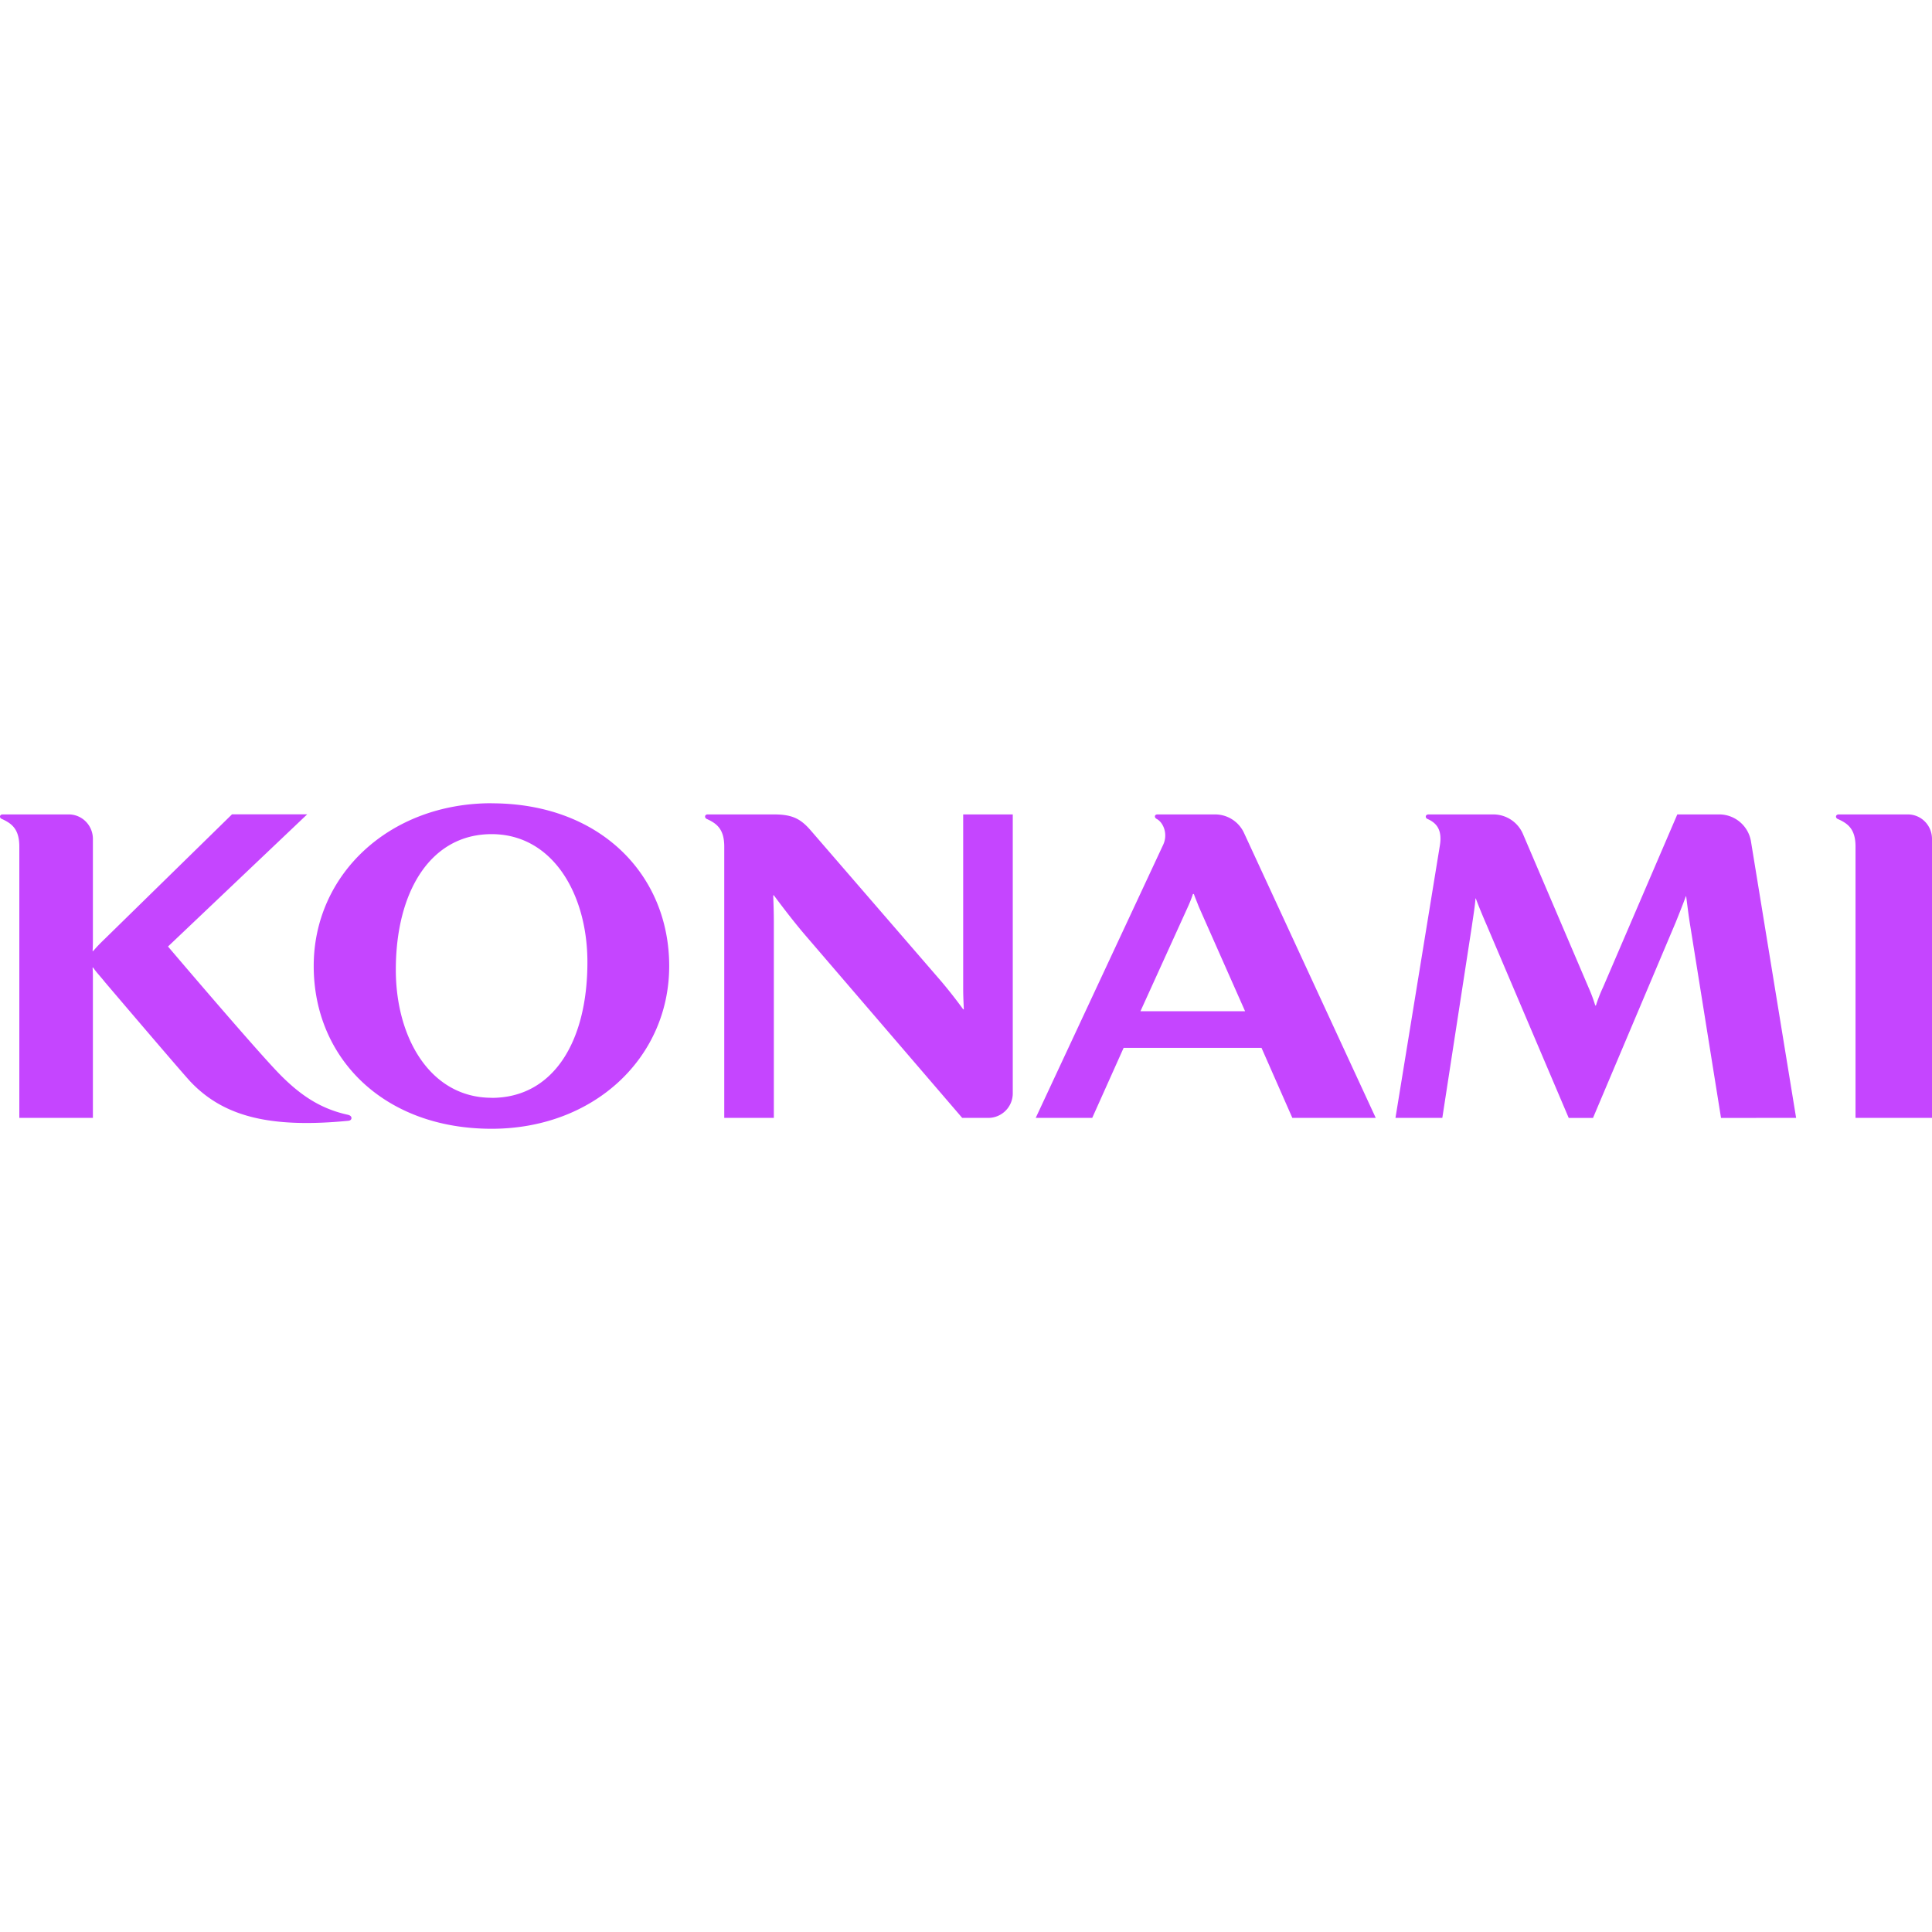
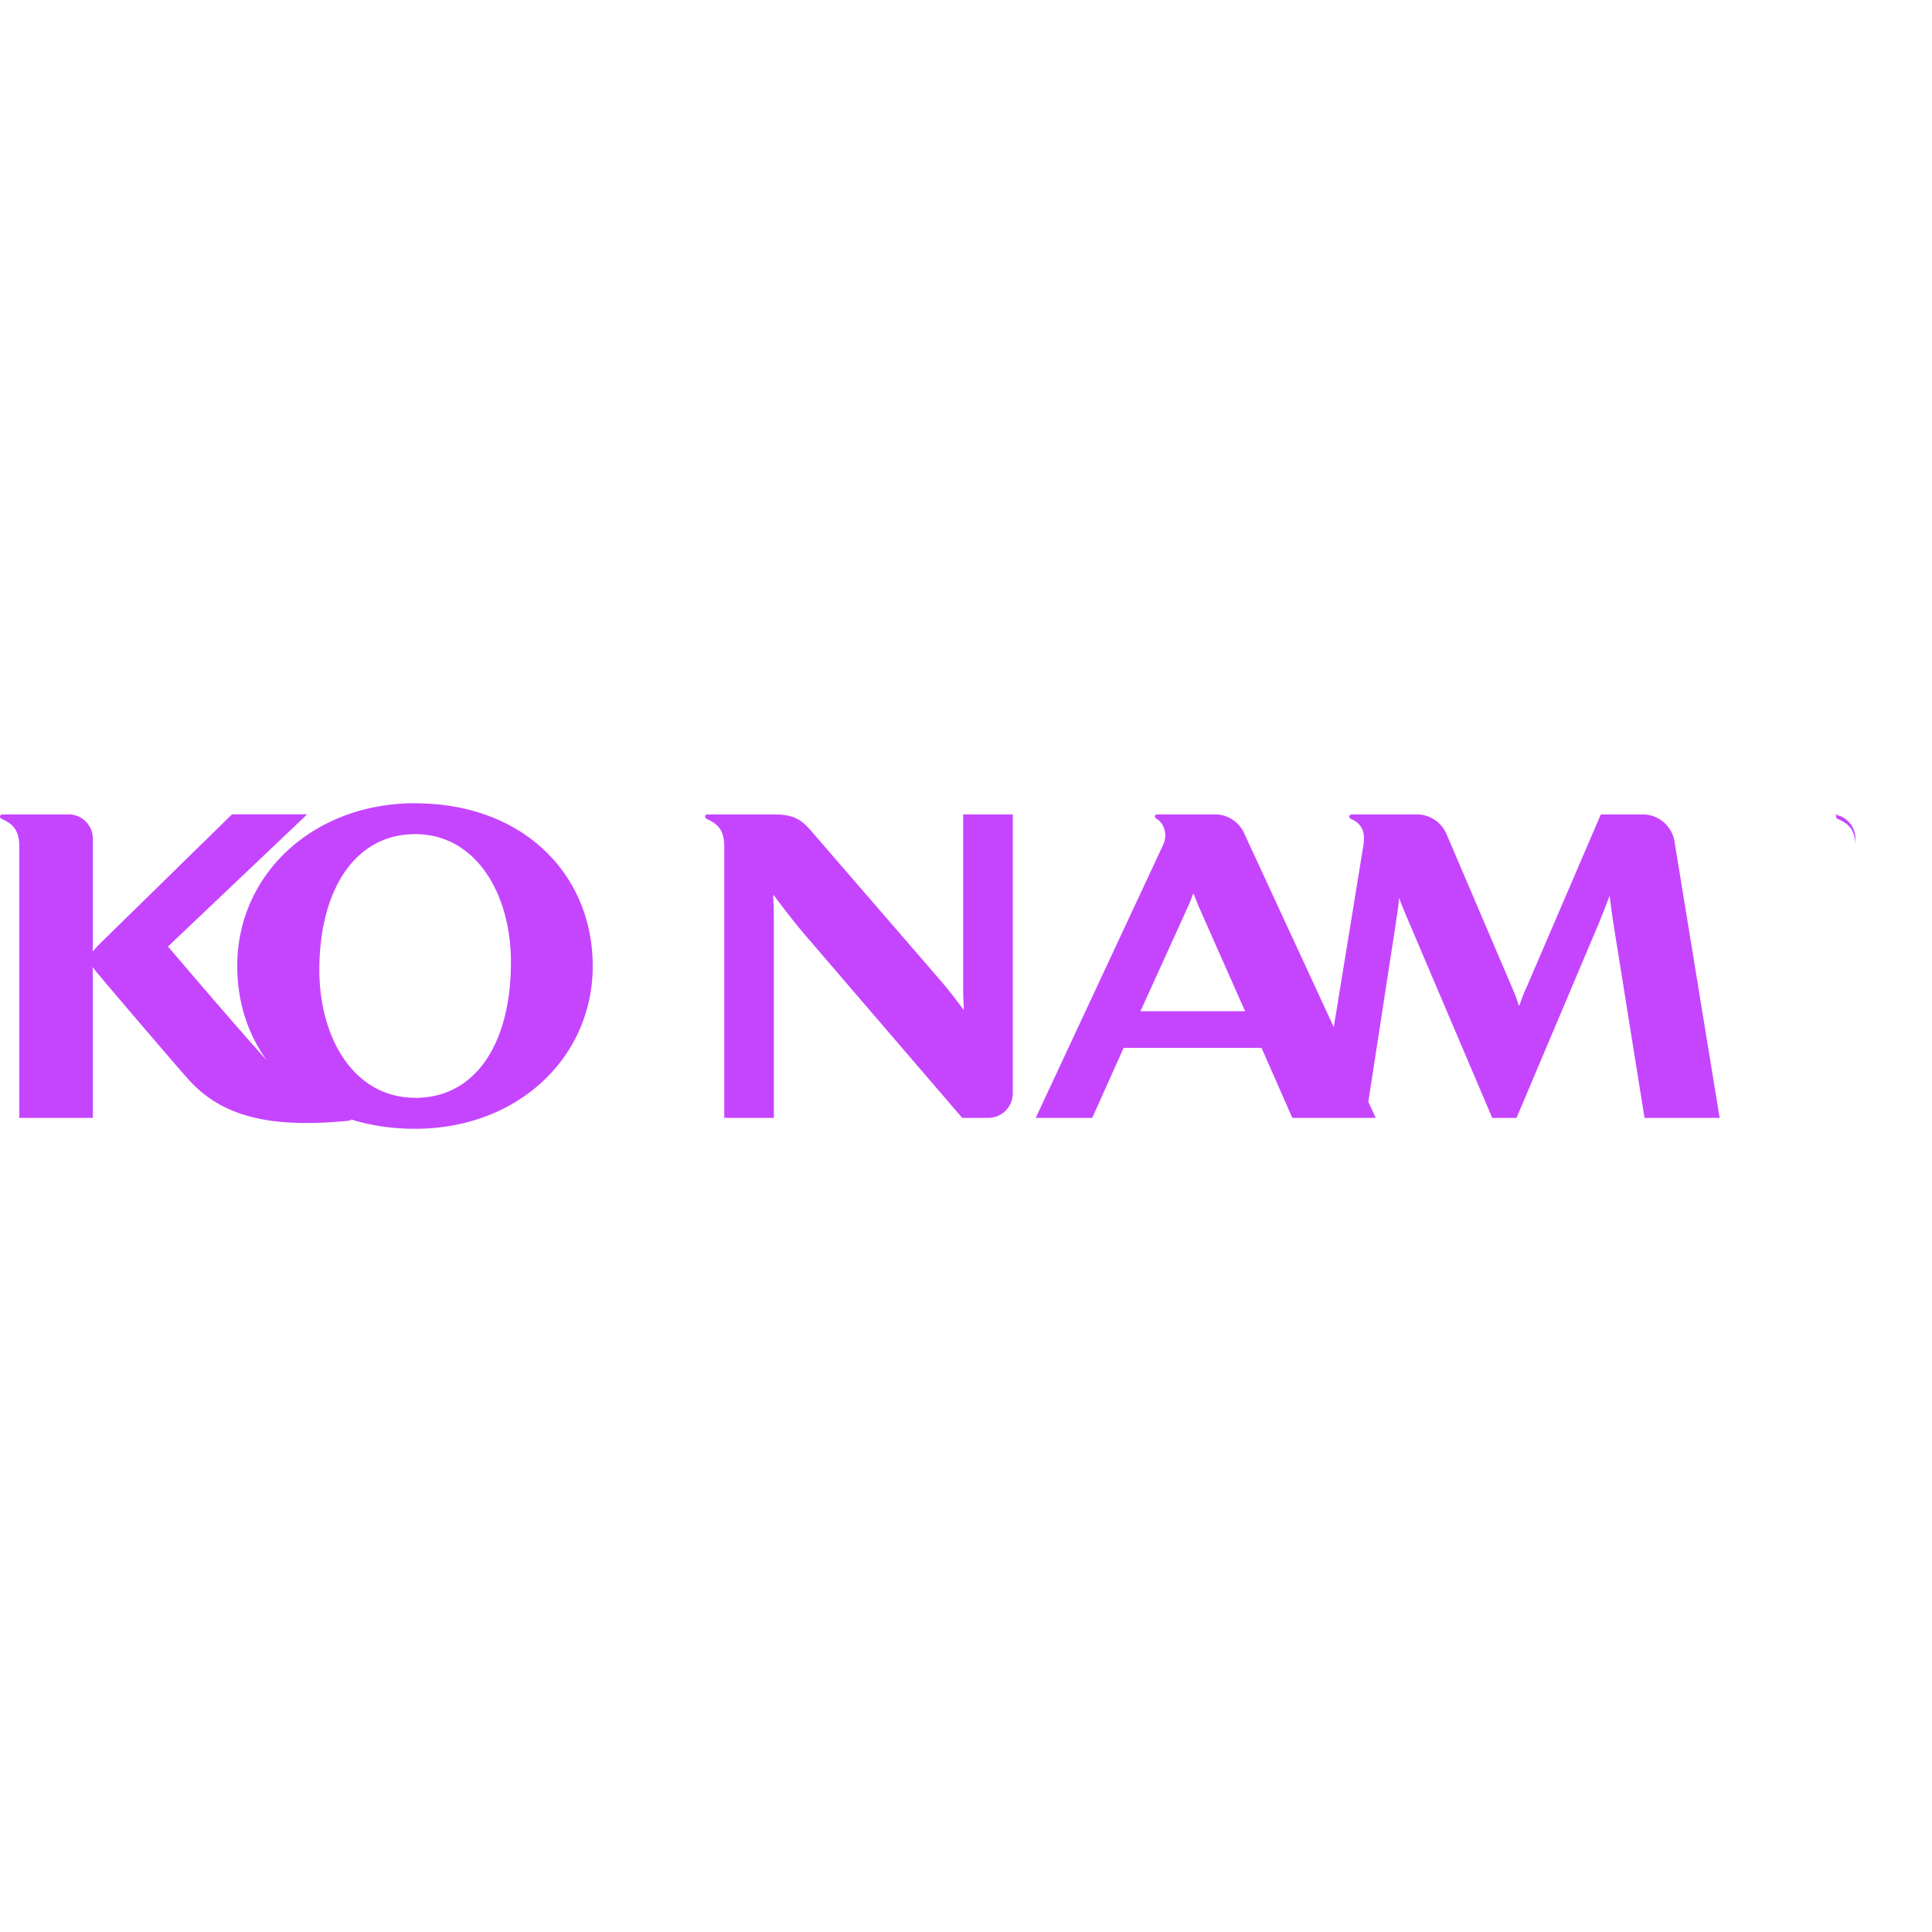
<svg xmlns="http://www.w3.org/2000/svg" role="img" width="32px" height="32px" viewBox="0 0 24 24">
  <title>Konami</title>
-   <path fill="#c545ff" d="m14.167 12.562.59-1.298a1.53 1.53 0 0 0 .062-.158h.012c.013.04.037.095.061.158l.575 1.298zm1.887 1.325h1.036l-1.635-3.537a.396.396 0 0 0-.359-.233h-.717c-.041 0-.041.04-.012.055.085.044.146.19.081.325l-1.582 3.39h.702l.39-.87h1.713zm-4.089-3.77v2.152c0 .107.004.174.008.269h-.008a6.068 6.068 0 0 0-.273-.348l-1.618-1.871c-.127-.147-.229-.202-.461-.202H8.79c-.037 0-.041.04-.013.055.123.056.22.123.22.345v3.37h.616v-2.425c0-.13-.004-.23-.008-.34h.008c.114.154.27.356.396.502l1.944 2.263h.322a.305.305 0 0 0 .306-.305v-3.465zm11.733 0h-.856c-.04 0-.045.04-.016.055.126.056.224.123.224.345v3.37H24v-3.465a.3.304 0 0 0-.302-.305m-1.386 3.77-.562-3.442a.401.401 0 0 0-.384-.328h-.53l-.921 2.144a1.866 1.866 0 0 0-.09.23h-.008a1.935 1.935 0 0 0-.081-.218l-.816-1.91a.401.401 0 0 0-.367-.246h-.807c-.04 0-.045.04-.016.055.11.048.192.131.155.34l-.55 3.375h.582l.367-2.382c.017-.118.041-.268.045-.344h.004c.037.1.086.218.139.34l1.015 2.386h.302l1.027-2.429c.057-.142.098-.245.126-.324h.004c.013.095.029.237.053.38l.38 2.373zm-16.205-.25c-.758 0-1.19-.739-1.19-1.59 0-.973.432-1.685 1.19-1.685s1.19.744 1.19 1.59c0 1.001-.432 1.686-1.19 1.686m0-3.66c-1.272 0-2.21.887-2.21 2.022 0 1.14.865 2.022 2.21 2.022 1.272 0 2.206-.883 2.206-2.022 0-1.135-.86-2.021-2.206-2.021M4.33 13.85c-.327-.07-.58-.225-.856-.506-.302-.309-1.387-1.586-1.387-1.586l1.729-1.642h-.934L1.305 11.66c-.07.067-.11.11-.147.154H1.15c.004-.051.004-.107.004-.158v-1.234a.3.304 0 0 0-.302-.305h-.82c-.036 0-.044.04-.012.055.123.056.22.123.22.345v3.37h.914V12.15c0-.047 0-.079-.004-.13h.008c.032.051.09.11.147.182 0 0 .962 1.131 1.064 1.238.407.427.978.578 1.957.483.053-.004.053-.06.004-.072" />
+   <path fill="#c545ff" d="m14.167 12.562.59-1.298a1.53 1.53 0 0 0 .062-.158h.012c.013.04.037.095.061.158l.575 1.298zm1.887 1.325h1.036l-1.635-3.537a.396.396 0 0 0-.359-.233h-.717c-.041 0-.041.04-.012.055.085.044.146.19.081.325l-1.582 3.39h.702l.39-.87h1.713zm-4.089-3.77v2.152c0 .107.004.174.008.269h-.008a6.068 6.068 0 0 0-.273-.348l-1.618-1.871c-.127-.147-.229-.202-.461-.202H8.79c-.037 0-.041.04-.013.055.123.056.22.123.22.345v3.37h.616v-2.425c0-.13-.004-.23-.008-.34h.008c.114.154.27.356.396.502l1.944 2.263h.322a.305.305 0 0 0 .306-.305v-3.465zm11.733 0h-.856c-.04 0-.045.04-.016.055.126.056.224.123.224.345v3.37v-3.465a.3.304 0 0 0-.302-.305m-1.386 3.77-.562-3.442a.401.401 0 0 0-.384-.328h-.53l-.921 2.144a1.866 1.866 0 0 0-.09.23h-.008a1.935 1.935 0 0 0-.081-.218l-.816-1.91a.401.401 0 0 0-.367-.246h-.807c-.04 0-.045.04-.016.055.11.048.192.131.155.34l-.55 3.375h.582l.367-2.382c.017-.118.041-.268.045-.344h.004c.037.1.086.218.139.34l1.015 2.386h.302l1.027-2.429c.057-.142.098-.245.126-.324h.004c.013.095.029.237.053.38l.38 2.373zm-16.205-.25c-.758 0-1.19-.739-1.19-1.59 0-.973.432-1.685 1.19-1.685s1.19.744 1.19 1.59c0 1.001-.432 1.686-1.19 1.686m0-3.66c-1.272 0-2.21.887-2.21 2.022 0 1.14.865 2.022 2.21 2.022 1.272 0 2.206-.883 2.206-2.022 0-1.135-.86-2.021-2.206-2.021M4.33 13.85c-.327-.07-.58-.225-.856-.506-.302-.309-1.387-1.586-1.387-1.586l1.729-1.642h-.934L1.305 11.66c-.07.067-.11.11-.147.154H1.15c.004-.051.004-.107.004-.158v-1.234a.3.304 0 0 0-.302-.305h-.82c-.036 0-.044.04-.012.055.123.056.22.123.22.345v3.37h.914V12.15c0-.047 0-.079-.004-.13h.008c.032.051.09.11.147.182 0 0 .962 1.131 1.064 1.238.407.427.978.578 1.957.483.053-.004.053-.06.004-.072" />
</svg>